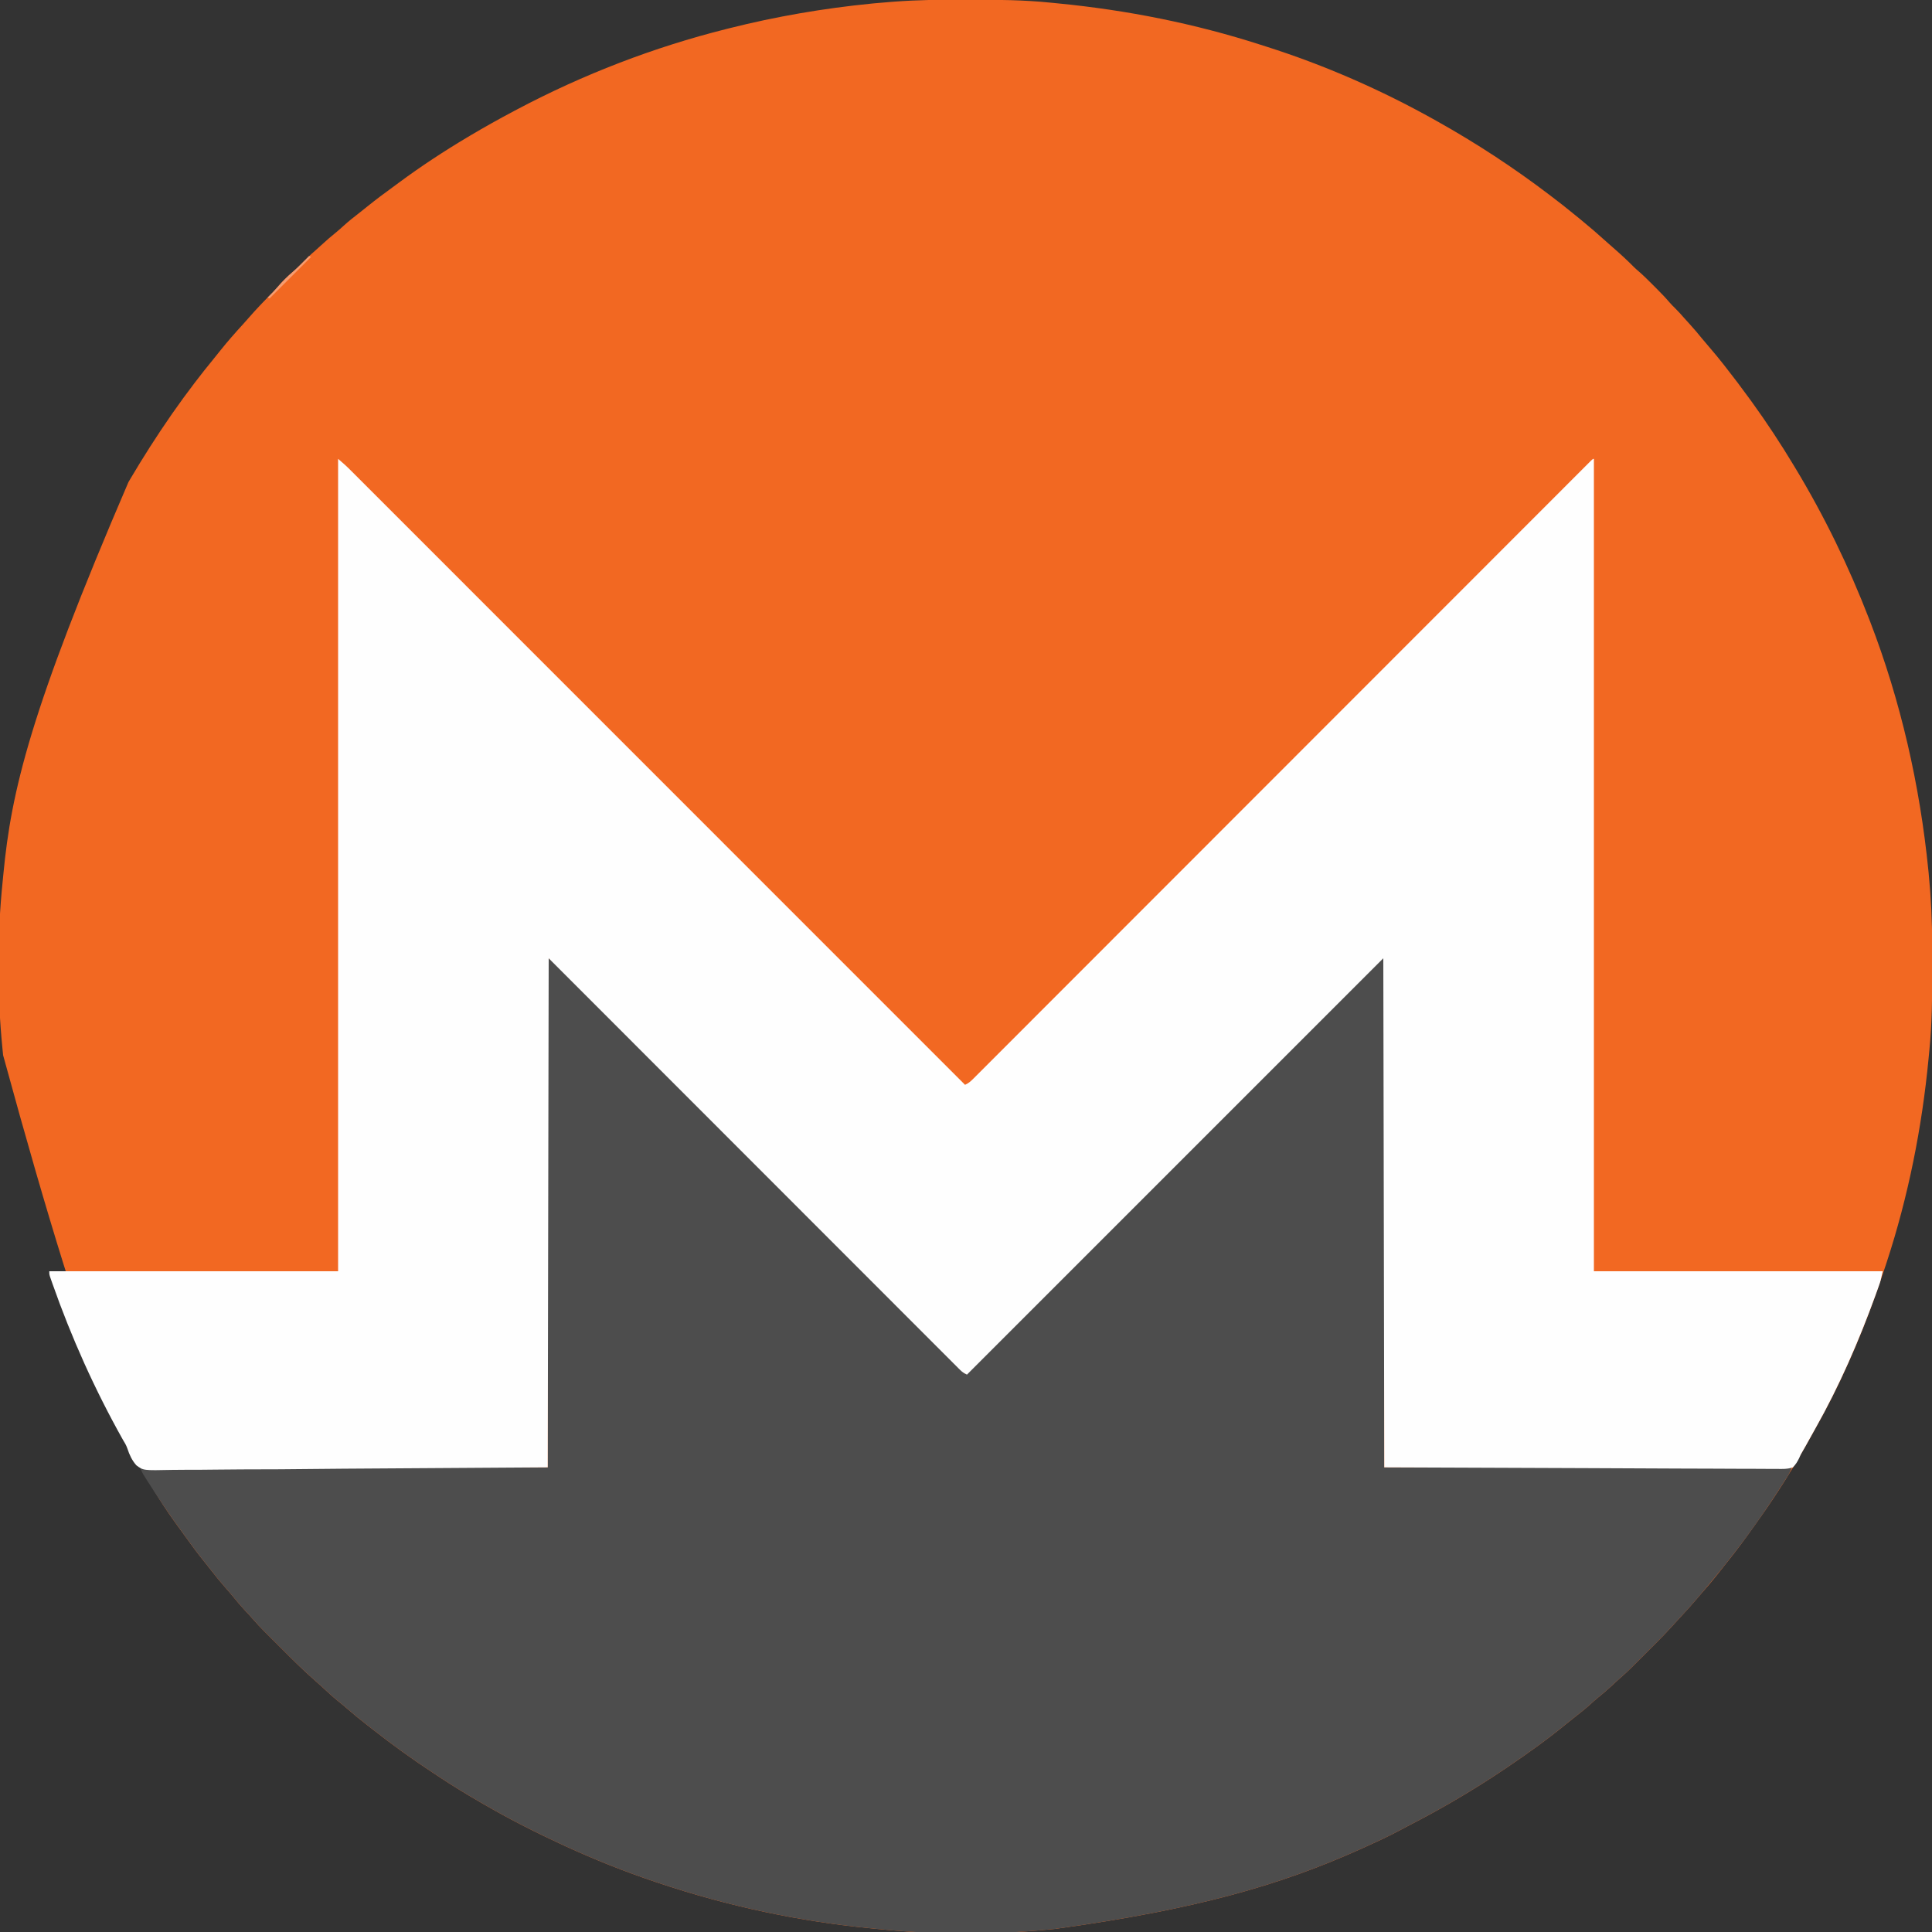
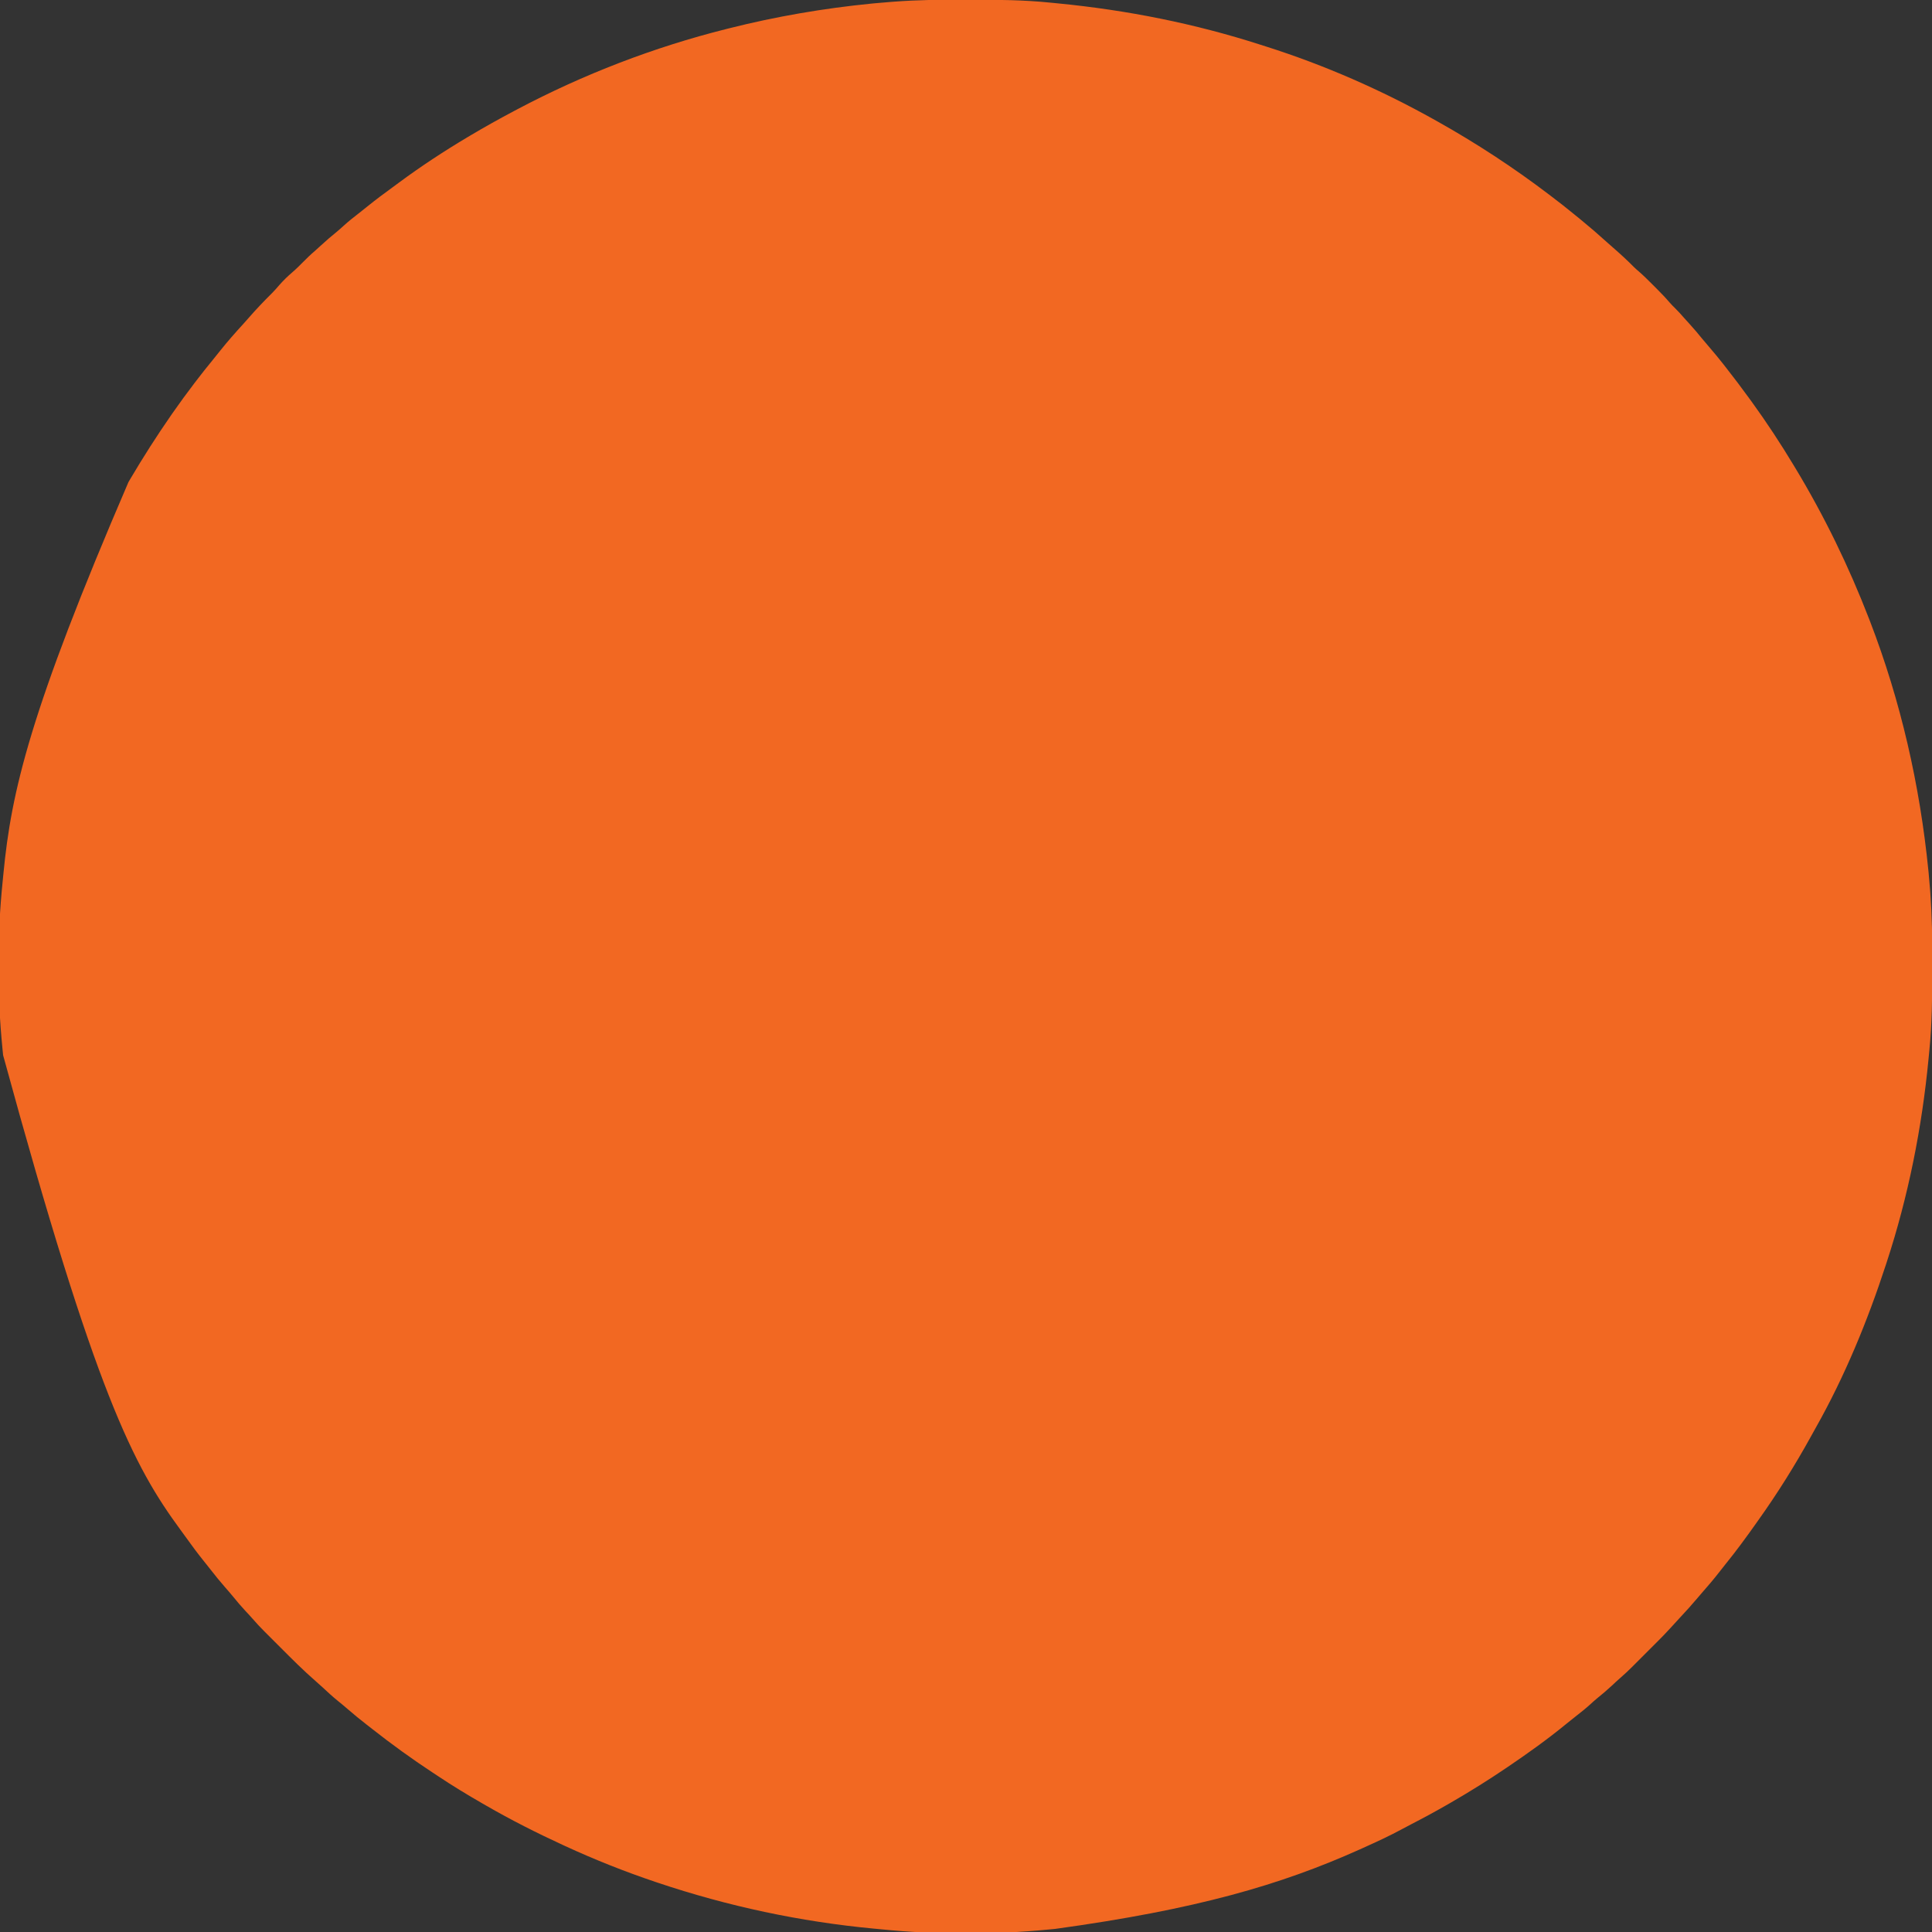
<svg xmlns="http://www.w3.org/2000/svg" version="1.1" width="2000" height="2000">
  <rect width="100%" height="100%" fill="#333333" stroke="none" />
  <path d="M0 0 C2.994 0.006 5.989 0.008 8.983 0.011 C36.462 0.046 63.829 0.248 91.19 3.062 C93.867 3.335 96.545 3.595 99.224 3.854 C170.382 10.793 240.54 24.715 308.624 46.651 C310.684 47.313 312.746 47.969 314.809 48.624 C375.034 67.79 433.567 93.442 488.7 124.318 C489.788 124.927 490.877 125.535 491.998 126.162 C531.89 148.54 570.28 173.637 606.7 201.318 C607.418 201.861 608.135 202.405 608.874 202.965 C617.623 209.591 626.255 216.309 634.7 223.318 C636.471 224.756 638.241 226.194 640.013 227.631 C649.371 235.291 658.525 243.187 667.481 251.314 C669.493 253.131 671.527 254.918 673.575 256.693 C680.919 263.098 688.145 269.648 694.962 276.613 C696.654 278.273 698.405 279.804 700.212 281.338 C705.125 285.613 709.726 290.193 714.319 294.806 C715.76 296.253 717.208 297.695 718.655 299.136 C723.366 303.844 727.941 308.618 732.276 313.676 C733.993 315.656 735.815 317.498 737.7 319.318 C740.893 322.468 743.872 325.73 746.794 329.131 C749.01 331.673 751.291 334.149 753.575 336.631 C757.641 341.088 761.493 345.671 765.282 350.365 C768.055 353.752 770.903 357.067 773.763 360.381 C778.539 365.93 783.188 371.551 787.7 377.318 C788.43 378.245 788.43 378.245 789.175 379.191 C798.256 390.727 807.086 402.429 815.7 414.318 C816.181 414.98 816.662 415.642 817.157 416.324 C832.596 437.655 847.13 459.757 860.7 482.318 C861.21 483.161 861.72 484.004 862.246 484.873 C892.347 534.71 917.729 587.028 938.7 641.318 C938.946 641.954 939.192 642.591 939.446 643.247 C971.357 726.018 991.169 813.168 999.95 901.381 C1000.027 902.144 1000.105 902.907 1000.184 903.693 C1000.769 909.562 1001.257 915.437 1001.7 921.318 C1001.831 923.042 1001.831 923.042 1001.964 924.802 C1003.706 948.588 1004.065 972.318 1004.018 996.163 C1004.013 999.114 1004.01 1002.066 1004.007 1005.017 C1003.971 1032.679 1003.708 1060.224 1000.953 1087.772 C1000.687 1090.452 1000.433 1093.132 1000.18 1095.813 C993.343 1167.526 979.171 1238.839 956.7 1307.318 C956.458 1308.061 956.216 1308.804 955.966 1309.569 C936.975 1367.812 913.337 1425.215 883.206 1478.64 C881.569 1481.551 879.956 1484.475 878.345 1487.4 C861.778 1517.385 843.613 1546.441 823.7 1574.318 C822.832 1575.544 821.965 1576.771 821.099 1577.998 C811.284 1591.866 801.263 1605.577 790.56 1618.775 C788.204 1621.679 785.902 1624.62 783.613 1627.577 C777.77 1635.11 771.591 1642.308 765.306 1649.474 C763.756 1651.254 762.224 1653.048 760.7 1654.849 C754.924 1661.675 749.001 1668.319 742.859 1674.818 C739.715 1678.145 736.631 1681.512 733.592 1684.934 C728.858 1690.199 723.927 1695.236 718.915 1700.236 C718.014 1701.138 717.114 1702.039 716.186 1702.968 C714.297 1704.857 712.408 1706.746 710.516 1708.632 C708.114 1711.029 705.716 1713.43 703.319 1715.833 C700.999 1718.157 698.676 1720.478 696.353 1722.799 C695.079 1724.075 695.079 1724.075 693.779 1725.378 C689.453 1729.687 685.066 1733.857 680.427 1737.829 C677.673 1740.204 675.039 1742.705 672.388 1745.193 C667.514 1749.732 662.497 1754.012 657.302 1758.181 C654.75 1760.277 652.317 1762.458 649.888 1764.693 C645.515 1768.673 640.958 1772.332 636.29 1775.953 C632.425 1778.953 628.611 1782.008 624.828 1785.112 C605.594 1800.895 585.297 1815.374 564.7 1829.318 C564.107 1829.721 563.515 1830.123 562.904 1830.538 C544.271 1843.166 525.189 1855.061 505.7 1866.318 C504.766 1866.858 503.831 1867.398 502.868 1867.955 C490.411 1875.129 477.81 1881.971 465.032 1888.556 C461.824 1890.21 458.631 1891.884 455.462 1893.611 C442.191 1900.837 428.468 1907.108 414.7 1913.318 C413.523 1913.849 412.346 1914.381 411.133 1914.928 C329.342 1951.609 242.351 1976.947 96.034 1997.105 C93.707 1997.317 91.383 1997.543 89.058 1997.771 C32.383 2003.232 -27.108 2003.202 -83.766 1997.568 C-86.411 1997.307 -89.057 1997.06 -91.703 1996.814 C-167.835 1989.667 -242.828 1973.656 -315.3 1949.318 C-316.052 1949.066 -316.804 1948.814 -317.579 1948.554 C-349.483 1937.828 -380.731 1925.406 -411.3 1911.318 C-411.955 1911.017 -412.61 1910.715 -413.285 1910.405 C-440.596 1897.835 -467.253 1884.359 -493.3 1869.318 C-494.44 1868.663 -495.58 1868.008 -496.755 1867.333 C-512.491 1858.285 -527.929 1848.92 -543.029 1838.834 C-544.908 1837.58 -546.792 1836.335 -548.683 1835.099 C-570.16 1820.98 -591.035 1805.853 -611.222 1789.951 C-613.158 1788.429 -615.102 1786.918 -617.05 1785.412 C-623.606 1780.328 -629.99 1775.09 -636.26 1769.657 C-639.742 1766.641 -643.269 1763.703 -646.862 1760.818 C-652.231 1756.463 -657.269 1751.798 -662.319 1747.084 C-664.566 1744.989 -666.845 1742.945 -669.175 1740.943 C-682.203 1729.629 -694.384 1717.393 -706.564 1705.184 C-709.32 1702.423 -712.081 1699.667 -714.843 1696.912 C-716.62 1695.133 -718.398 1693.355 -720.175 1691.576 C-720.988 1690.764 -721.802 1689.953 -722.64 1689.116 C-726.851 1684.889 -730.913 1680.59 -734.797 1676.059 C-737.178 1673.301 -739.683 1670.662 -742.175 1668.006 C-746.614 1663.234 -750.816 1658.336 -754.897 1653.252 C-757.749 1649.769 -760.708 1646.39 -763.675 1643.006 C-768.838 1637.094 -773.758 1631.039 -778.562 1624.834 C-780.411 1622.445 -782.289 1620.084 -784.194 1617.74 C-791.365 1608.917 -798.085 1599.836 -804.681 1590.577 C-806.231 1588.414 -807.8 1586.266 -809.378 1584.123 C-858.143 1517.731 -897.071 1444.205 -993.087 1092.617 C-993.297 1090.345 -993.523 1088.076 -993.753 1085.806 C-999.397 1029.197 -999.362 969.402 -993.553 912.809 C-993.285 910.171 -993.031 907.531 -992.78 904.891 C-984.602 819.79 -965.583 736.946 -863.3 499.318 C-862.721 498.336 -862.143 497.354 -861.546 496.343 C-848.228 473.811 -834.221 451.822 -819.3 430.318 C-818.761 429.541 -818.222 428.763 -817.667 427.962 C-810.443 417.57 -802.961 407.391 -795.3 397.318 C-794.875 396.757 -794.45 396.195 -794.012 395.617 C-787.953 387.614 -781.679 379.804 -775.327 372.033 C-772.937 369.107 -770.579 366.158 -768.237 363.193 C-760.692 353.741 -752.696 344.667 -744.522 335.756 C-742.626 333.675 -740.766 331.572 -738.925 329.443 C-731.198 320.574 -723.125 312.078 -714.761 303.81 C-712.032 301.047 -709.498 298.164 -706.972 295.216 C-702.839 290.524 -698.368 286.187 -693.612 282.131 C-689.816 278.874 -686.314 275.372 -682.8 271.818 C-678.779 267.757 -674.738 263.815 -670.378 260.115 C-668.219 258.248 -666.124 256.319 -664.032 254.377 C-658.819 249.539 -653.48 244.95 -647.937 240.49 C-645.376 238.38 -642.929 236.189 -640.487 233.943 C-635.519 229.422 -630.292 225.307 -624.987 221.193 C-621.939 218.828 -618.934 216.414 -615.938 213.984 C-607.367 207.045 -598.536 200.492 -589.617 194.009 C-587.521 192.479 -585.436 190.935 -583.355 189.384 C-560.579 172.532 -536.643 156.806 -512.3 142.318 C-511.374 141.765 -510.448 141.213 -509.495 140.643 C-494.642 131.804 -479.575 123.404 -464.3 115.318 C-462.636 114.435 -462.636 114.435 -460.938 113.533 C-392.397 77.261 -319.532 49.192 -244.3 30.318 C-243.544 30.127 -242.787 29.936 -242.008 29.739 C-193.294 17.445 -143.803 8.93 -93.8 4.006 C-92.665 3.892 -92.665 3.892 -91.507 3.777 C-85.777 3.215 -80.041 2.752 -74.3 2.318 C-73.193 2.232 -72.086 2.146 -70.945 2.057 C-47.297 0.266 -23.708 -0.045 0 0 Z " fill="#F26822" transform="translate(996.3,-0.318)" />
-   <path d="M0 0 C7.875 6.75 7.875 6.75 10.595 9.47 C11.219 10.093 11.844 10.716 12.488 11.357 C13.152 12.023 13.815 12.689 14.499 13.376 C15.224 14.1 15.95 14.825 16.698 15.571 C19.126 17.997 21.551 20.427 23.976 22.856 C25.735 24.615 27.494 26.373 29.254 28.131 C33.077 31.952 36.899 35.775 40.719 39.6 C46.4 45.287 52.083 50.97 57.767 56.654 C67.33 66.215 76.89 75.778 86.448 85.343 C95.912 94.812 105.376 104.28 114.841 113.747 C115.43 114.335 116.019 114.924 116.625 115.531 C119.615 118.521 122.605 121.511 125.595 124.501 C146.768 145.676 167.938 166.854 189.108 188.032 C209.672 208.606 230.238 229.179 250.805 249.75 C251.439 250.384 252.073 251.018 252.726 251.672 C259.094 258.041 265.461 264.409 271.829 270.778 C284.8 283.752 297.771 296.726 310.742 309.699 C311.338 310.296 311.935 310.893 312.549 311.507 C352.368 351.336 392.184 391.168 432 431 C434.917 429.681 436.988 428.261 439.246 426.001 C439.87 425.381 440.494 424.762 441.136 424.124 C441.814 423.441 442.491 422.758 443.189 422.054 C443.918 421.327 444.647 420.601 445.397 419.852 C447.857 417.397 450.309 414.935 452.761 412.473 C454.533 410.701 456.305 408.93 458.078 407.159 C461.941 403.298 465.8 399.434 469.657 395.568 C475.393 389.818 481.134 384.074 486.876 378.331 C496.535 368.671 506.19 359.007 515.841 349.339 C525.401 339.765 534.962 330.193 544.527 320.624 C545.121 320.03 545.715 319.435 546.328 318.822 C549.346 315.803 552.364 312.783 555.382 309.764 C576.77 288.366 598.154 266.965 619.535 245.561 C620.829 244.266 622.122 242.971 623.416 241.676 C624.056 241.035 624.697 240.393 625.358 239.732 C628.6 236.486 631.842 233.24 635.084 229.995 C635.727 229.351 636.37 228.707 637.033 228.044 C651.973 213.088 666.914 198.133 681.856 183.179 C682.496 182.538 683.136 181.897 683.796 181.237 C698.401 166.619 713.008 152.001 727.615 137.385 C728.535 136.464 728.535 136.464 729.474 135.525 C734.99 130.005 740.507 124.486 746.023 118.966 C759.8 105.182 773.575 91.396 787.346 77.607 C796.939 68.001 806.534 58.397 816.131 48.794 C821.841 43.081 827.548 37.367 833.254 31.651 C837.502 27.395 841.753 23.142 846.005 18.89 C847.734 17.16 849.462 15.429 851.189 13.697 C853.52 11.361 855.854 9.027 858.188 6.694 C859.215 5.663 859.215 5.663 860.262 4.61 C864.886 0 864.886 0 866 0 C866 174.24 866 348.48 866 528 C1005.26 528 1144.52 528 1288 528 C1286.64 531.4 1285.565 533.918 1283.672 536.906 C1283.209 537.639 1282.747 538.372 1282.27 539.127 C1281.768 539.91 1281.267 540.693 1280.75 541.5 C1279.957 542.745 1279.957 542.745 1279.148 544.016 C1261.088 572.251 1241.927 599.808 1221 626 C1220.294 626.889 1219.587 627.779 1218.859 628.695 C1210.888 638.707 1202.739 648.563 1194.441 658.304 C1192.998 660.002 1191.561 661.706 1190.125 663.41 C1184.313 670.28 1178.34 676.96 1172.159 683.5 C1169.015 686.826 1165.931 690.194 1162.892 693.615 C1158.158 698.881 1153.227 703.918 1148.215 708.918 C1147.314 709.819 1146.414 710.721 1145.486 711.65 C1143.597 713.539 1141.708 715.428 1139.816 717.314 C1137.414 719.711 1135.016 722.112 1132.619 724.515 C1130.299 726.839 1127.976 729.16 1125.652 731.48 C1124.803 732.332 1123.954 733.183 1123.079 734.06 C1118.753 738.369 1114.365 742.539 1109.727 746.511 C1106.973 748.886 1104.339 751.387 1101.688 753.875 C1096.814 758.413 1091.797 762.693 1086.602 766.863 C1084.05 768.959 1081.617 771.14 1079.188 773.375 C1074.815 777.355 1070.258 781.013 1065.59 784.635 C1061.724 787.635 1057.911 790.69 1054.128 793.794 C1034.894 809.577 1014.597 824.056 994 838 C993.407 838.403 992.814 838.805 992.204 839.22 C973.571 851.848 954.489 863.743 935 875 C934.065 875.54 933.131 876.08 932.168 876.637 C919.711 883.811 907.11 890.653 894.332 897.238 C891.124 898.892 887.931 900.566 884.762 902.293 C871.491 909.519 857.768 915.79 844 922 C842.823 922.531 841.646 923.063 840.433 923.61 C758.642 960.291 671.65 985.629 525.334 1005.787 C523.007 1005.999 520.682 1006.225 518.357 1006.453 C461.683 1011.914 402.192 1011.884 345.534 1006.25 C342.889 1005.989 340.243 1005.742 337.597 1005.496 C261.465 998.349 186.472 982.338 114 958 C113.248 957.748 112.496 957.496 111.721 957.236 C79.817 946.51 48.569 934.088 18 920 C17.345 919.699 16.689 919.397 16.014 919.087 C-11.297 906.517 -37.954 893.041 -64 878 C-65.14 877.345 -66.28 876.69 -67.455 876.015 C-83.191 866.967 -98.629 857.602 -113.729 847.516 C-115.608 846.262 -117.492 845.017 -119.383 843.781 C-140.86 829.662 -161.735 814.535 -181.922 798.633 C-183.858 797.111 -185.802 795.6 -187.75 794.094 C-194.306 789.01 -200.69 783.772 -206.96 778.339 C-210.442 775.323 -213.97 772.385 -217.562 769.5 C-222.931 765.145 -227.969 760.48 -233.02 755.766 C-235.266 753.671 -237.545 751.627 -239.875 749.625 C-252.903 738.311 -265.084 726.075 -277.264 713.866 C-280.02 711.105 -282.781 708.349 -285.543 705.594 C-287.321 703.815 -289.098 702.037 -290.875 700.258 C-291.689 699.446 -292.502 698.635 -293.341 697.798 C-297.551 693.57 -301.614 689.272 -305.497 684.741 C-307.878 681.983 -310.383 679.344 -312.875 676.688 C-317.315 671.916 -321.517 667.018 -325.598 661.934 C-328.45 658.451 -331.408 655.072 -334.375 651.688 C-339.538 645.776 -344.458 639.721 -349.262 633.516 C-351.111 631.127 -352.989 628.766 -354.895 626.422 C-362.065 617.599 -368.786 608.518 -375.381 599.259 C-376.931 597.096 -378.5 594.948 -380.078 592.805 C-392.386 576.047 -403.838 558.663 -415 541.125 C-415.486 540.365 -415.972 539.605 -416.473 538.823 C-417.136 537.77 -417.136 537.77 -417.812 536.695 C-418.19 536.097 -418.568 535.499 -418.957 534.883 C-420.172 532.689 -421.068 530.329 -422 528 C-282.74 528 -143.48 528 0 528 C0 353.76 0 179.52 0 0 Z " fill="#4D4D4D" transform="translate(567,991)" />
-   <path d="M0 0 C4.187 3.589 8.121 6.997 11.986 10.862 C12.441 11.315 12.895 11.769 13.364 12.236 C14.874 13.743 16.381 15.254 17.888 16.765 C18.991 17.867 20.094 18.969 21.197 20.07 C24.229 23.099 27.258 26.132 30.287 29.165 C33.582 32.463 36.88 35.758 40.177 39.054 C45.956 44.831 51.733 50.61 57.509 56.39 C66.098 64.985 74.69 73.577 83.282 82.168 C97.735 96.62 112.186 111.075 126.636 125.53 C140.944 139.845 155.254 154.158 169.565 168.47 C170.455 169.36 171.344 170.249 172.261 171.166 C176.778 175.684 181.296 180.202 185.813 184.72 C217.818 216.726 249.819 248.735 281.82 280.745 C289.576 288.503 297.332 296.261 305.087 304.019 C305.568 304.5 306.05 304.981 306.545 305.477 C328.909 327.847 351.274 350.216 373.64 372.585 C375.092 374.037 376.544 375.49 377.996 376.942 C387.62 386.566 397.243 396.191 406.866 405.815 C426.47 425.422 446.074 445.028 465.678 464.635 C466.579 465.537 467.48 466.438 468.409 467.367 C528.608 527.576 588.804 587.788 649 648 C652.592 646.476 654.891 644.358 657.638 641.609 C659.04 640.214 659.04 640.214 660.47 638.79 C661.506 637.748 662.542 636.707 663.578 635.665 C664.684 634.561 665.79 633.457 666.896 632.353 C669.953 629.301 673.004 626.244 676.054 623.185 C679.366 619.865 682.684 616.551 686.001 613.236 C691.82 607.419 697.635 601.599 703.448 595.777 C712.091 587.119 720.741 578.467 729.391 569.816 C743.941 555.265 758.486 540.71 773.029 526.152 C787.433 511.732 801.84 497.315 816.25 482.901 C817.145 482.005 818.04 481.11 818.963 480.187 C823.509 475.64 828.055 471.093 832.601 466.545 C864.333 434.804 896.062 403.058 927.787 371.31 C929.248 369.848 930.709 368.386 932.17 366.924 C934.12 364.972 936.071 363.02 938.021 361.069 C942.417 356.669 946.814 352.27 951.21 347.87 C952.188 346.891 953.167 345.912 954.145 344.933 C976.656 322.405 999.169 299.879 1021.682 277.354 C1023.143 275.891 1024.604 274.429 1026.066 272.967 C1048.068 250.952 1070.072 228.938 1092.076 206.924 C1093 206 1093.924 205.076 1094.876 204.123 C1103.186 195.81 1111.495 187.497 1119.805 179.184 C1140.559 158.423 1161.311 137.66 1182.059 116.894 C1196.515 102.426 1210.972 87.96 1225.43 73.495 C1234.032 64.89 1242.633 56.283 1251.231 47.674 C1256.963 41.935 1262.697 36.198 1268.433 30.462 C1271.708 27.186 1274.983 23.91 1278.255 20.631 C1281.225 17.656 1284.197 14.683 1287.171 11.712 C1288.246 10.636 1289.321 9.56 1290.395 8.483 C1291.84 7.033 1293.289 5.586 1294.738 4.14 C1295.543 3.334 1296.348 2.529 1297.178 1.698 C1299 0 1299 0 1300 0 C1300 277.53 1300 555.06 1300 841 C1398.67 841 1497.34 841 1599 841 C1596.745 851.149 1596.745 851.149 1595.109 855.773 C1594.737 856.827 1594.365 857.88 1593.982 858.965 C1593.575 860.09 1593.169 861.216 1592.75 862.375 C1592.096 864.191 1592.096 864.191 1591.428 866.043 C1574.35 913.081 1554.128 959.662 1529.532 1003.278 C1527.819 1006.322 1526.126 1009.377 1524.434 1012.434 C1523.206 1014.644 1521.978 1016.853 1520.75 1019.062 C1520.195 1020.062 1519.641 1021.061 1519.07 1022.09 C1518.002 1023.998 1516.915 1025.895 1515.805 1027.778 C1513.948 1030.972 1513.948 1030.972 1512.514 1034.371 C1510.601 1038.284 1509.04 1040.863 1506 1044 C1500.34 1045.921 1494.901 1045.706 1488.979 1045.563 C1487.232 1045.569 1485.484 1045.58 1483.737 1045.597 C1478.933 1045.626 1474.132 1045.574 1469.328 1045.509 C1464.07 1045.452 1458.812 1045.471 1453.553 1045.481 C1443.346 1045.487 1433.14 1045.427 1422.933 1045.344 C1411.126 1045.25 1399.321 1045.24 1387.514 1045.23 C1356.342 1045.162 1325.171 1044.98 1294 1044.812 C1224.37 1044.544 1154.74 1044.276 1083 1044 C1082.505 783.135 1082.505 783.135 1082 517 C939.77 659.23 797.54 801.46 651 948 C647.725 946.362 646.202 945.452 643.752 943.001 C643.129 942.381 642.505 941.762 641.862 941.124 C640.845 940.099 640.845 940.099 639.808 939.054 C639.079 938.327 638.35 937.601 637.599 936.852 C635.139 934.397 632.686 931.935 630.232 929.473 C628.46 927.701 626.687 925.93 624.914 924.159 C621.049 920.298 617.188 916.434 613.329 912.568 C607.591 906.818 601.848 901.074 596.104 895.331 C586.441 885.671 576.783 876.007 567.128 866.339 C557.566 856.765 548.001 847.193 538.434 837.624 C537.84 837.03 537.245 836.435 536.633 835.822 C533.614 832.803 530.595 829.783 527.576 826.764 C506.183 805.367 484.795 783.965 463.41 762.561 C442.632 741.764 421.852 720.97 401.069 700.179 C399.762 698.872 398.456 697.565 397.149 696.258 C386.534 685.638 375.918 675.018 365.302 664.398 C316.195 615.272 267.098 566.135 218 517 C217.67 690.91 217.34 864.82 217 1044 C147.473 1044.454 77.946 1044.908 6.312 1045.375 C-26.635 1045.675 -26.635 1045.675 -60.249 1045.982 C-87.041 1046.081 -87.041 1046.081 -99.577 1046.1 C-108.347 1046.12 -117.114 1046.201 -125.883 1046.323 C-135.998 1046.463 -146.11 1046.526 -156.227 1046.496 C-161.402 1046.483 -166.571 1046.503 -171.746 1046.623 C-201.635 1047.28 -201.635 1047.28 -208.887 1041.831 C-213.418 1036.681 -215.993 1031.047 -218.114 1024.574 C-219.306 1021.112 -220.988 1018.279 -222.918 1015.176 C-251.893 963.523 -276.038 909.741 -295.688 853.875 C-296.197 852.434 -296.197 852.434 -296.716 850.965 C-297.02 850.087 -297.324 849.209 -297.637 848.305 C-297.902 847.541 -298.167 846.778 -298.44 845.992 C-299 844 -299 844 -299 841 C-200.33 841 -101.66 841 0 841 C0 563.47 0 285.94 0 0 Z " fill="#FEFEFE" transform="translate(350,475)" />
-   <path d="M0 0 C0.66 0.33 1.32 0.66 2 1 C-12.19 15.19 -26.38 29.38 -41 44 C-41.66 43.67 -42.32 43.34 -43 43 C-42.576 42.587 -42.152 42.175 -41.715 41.75 C-38.535 38.619 -35.471 35.447 -32.562 32.062 C-27.837 26.598 -22.81 21.502 -17.312 16.812 C-11.204 11.573 -5.648 5.725 0 0 Z " fill="#F69C70" transform="translate(320,265)" />
</svg>